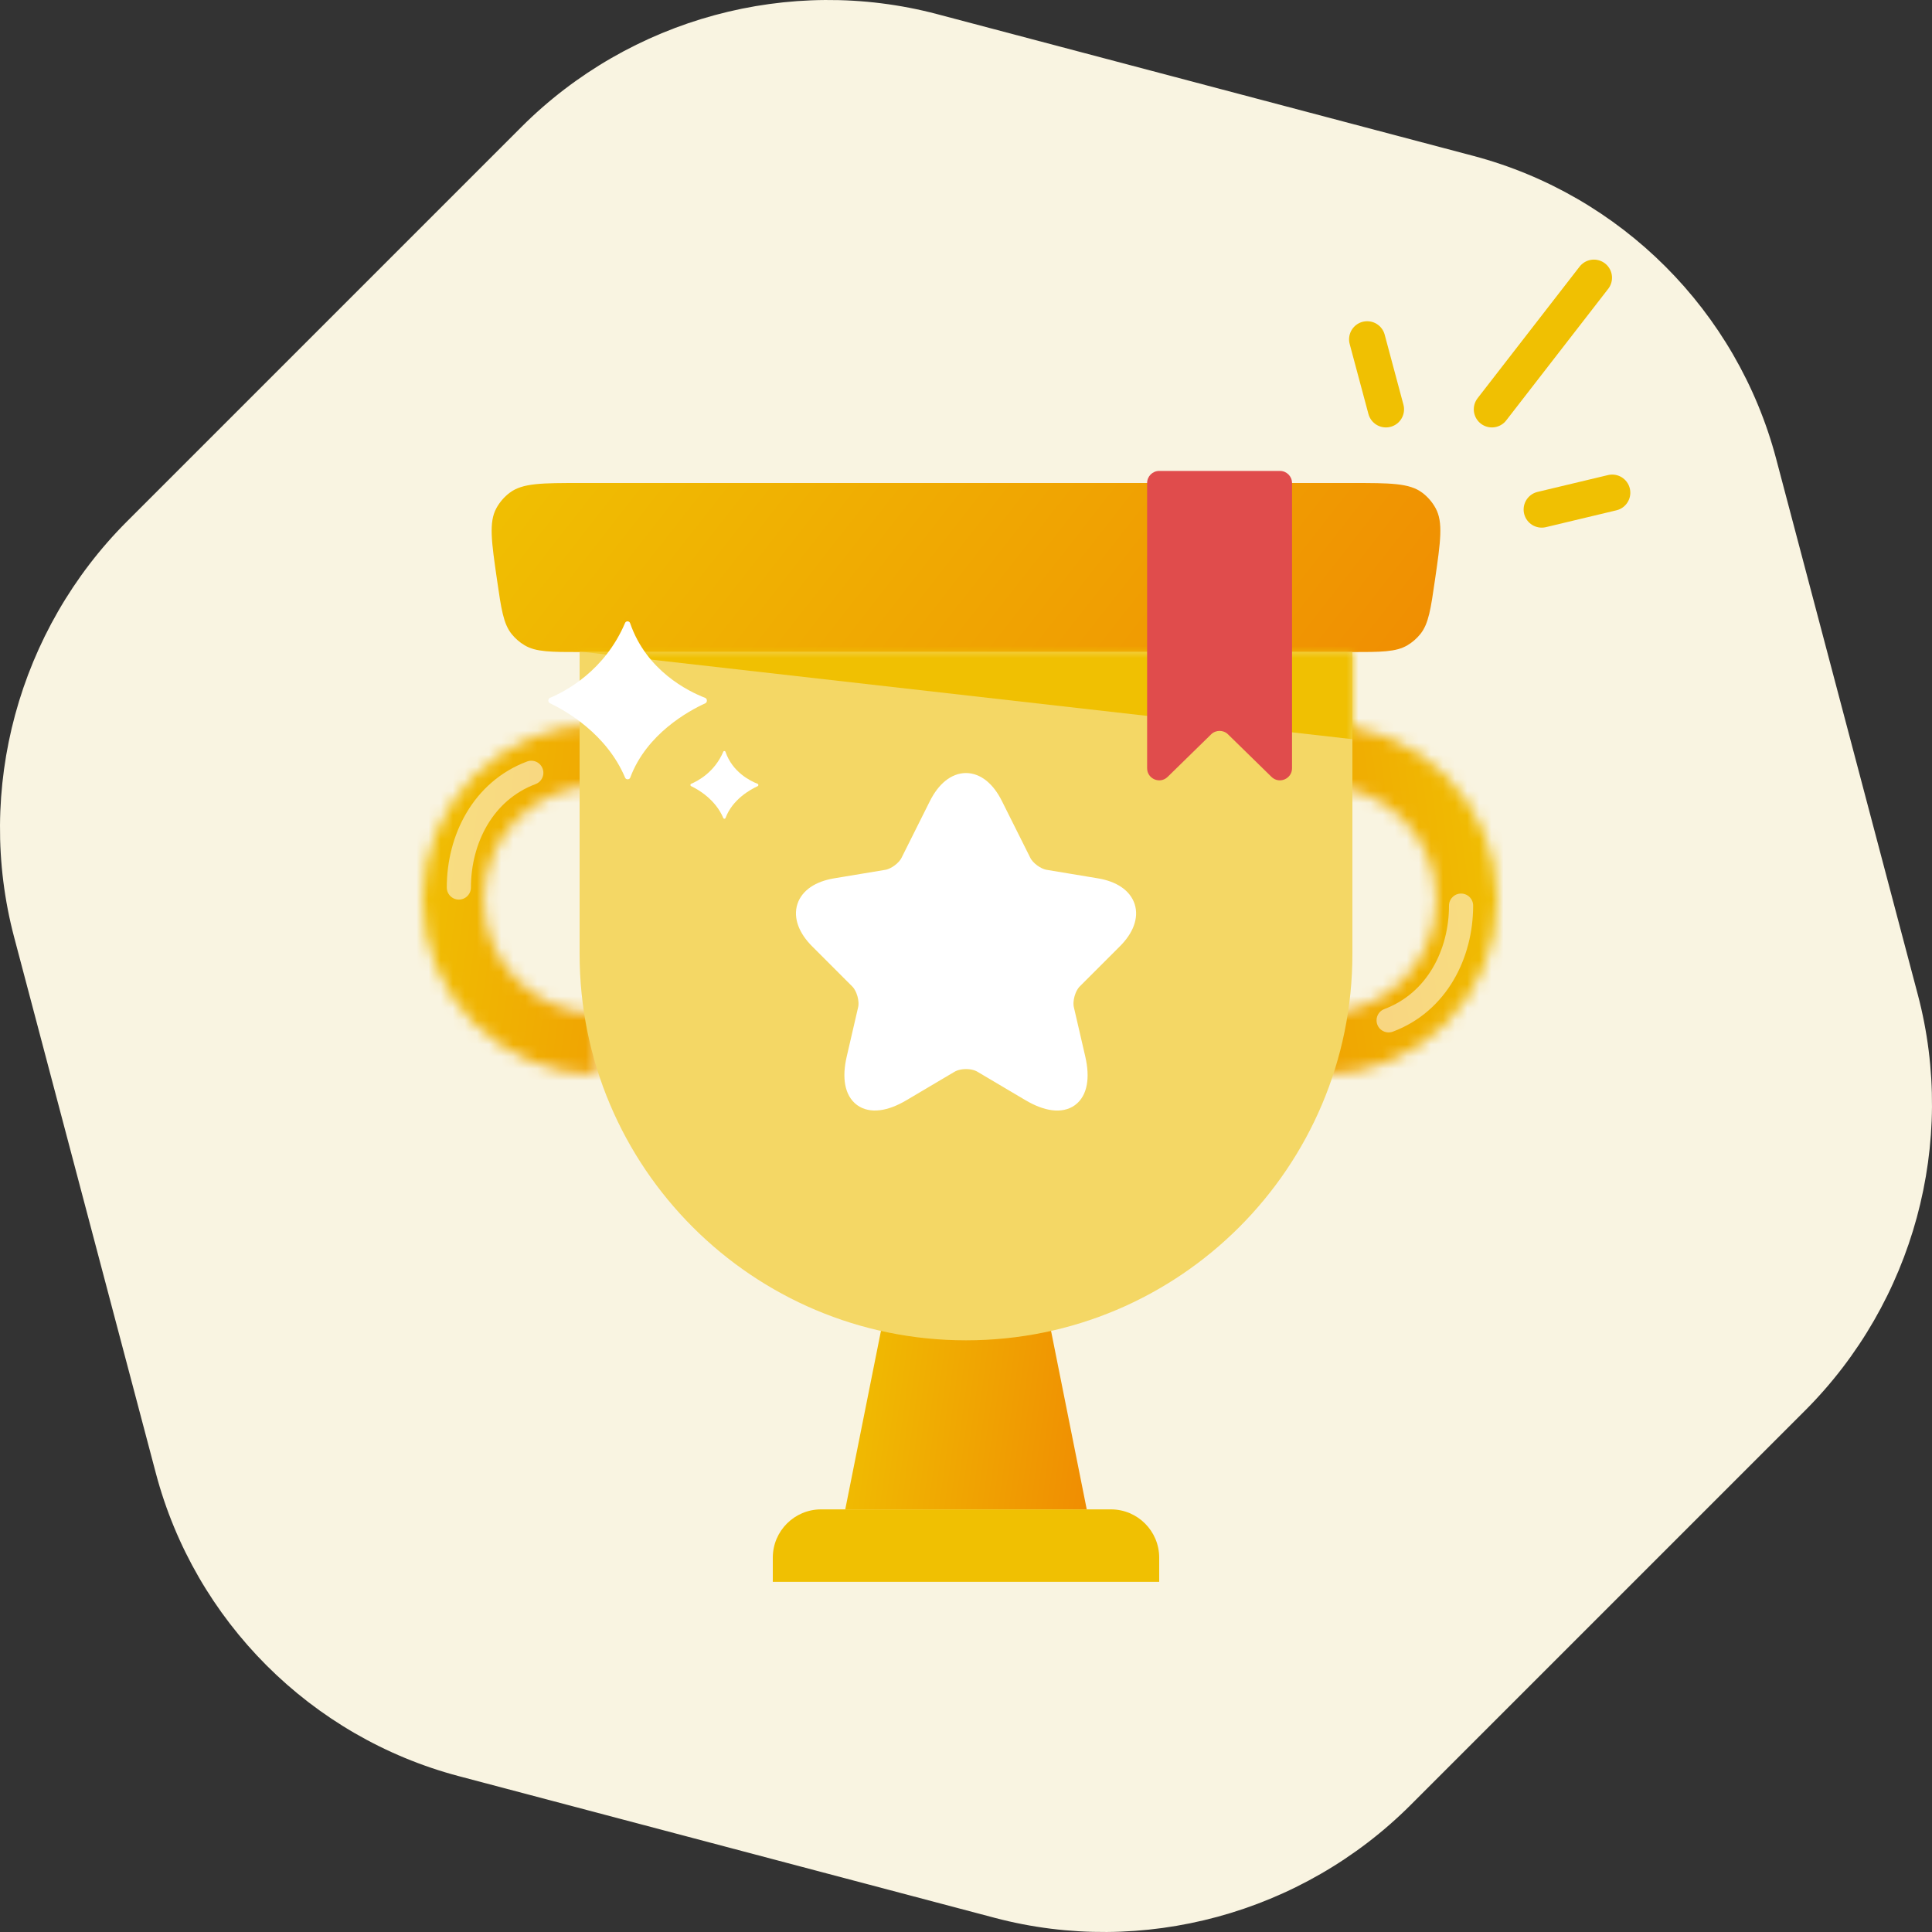
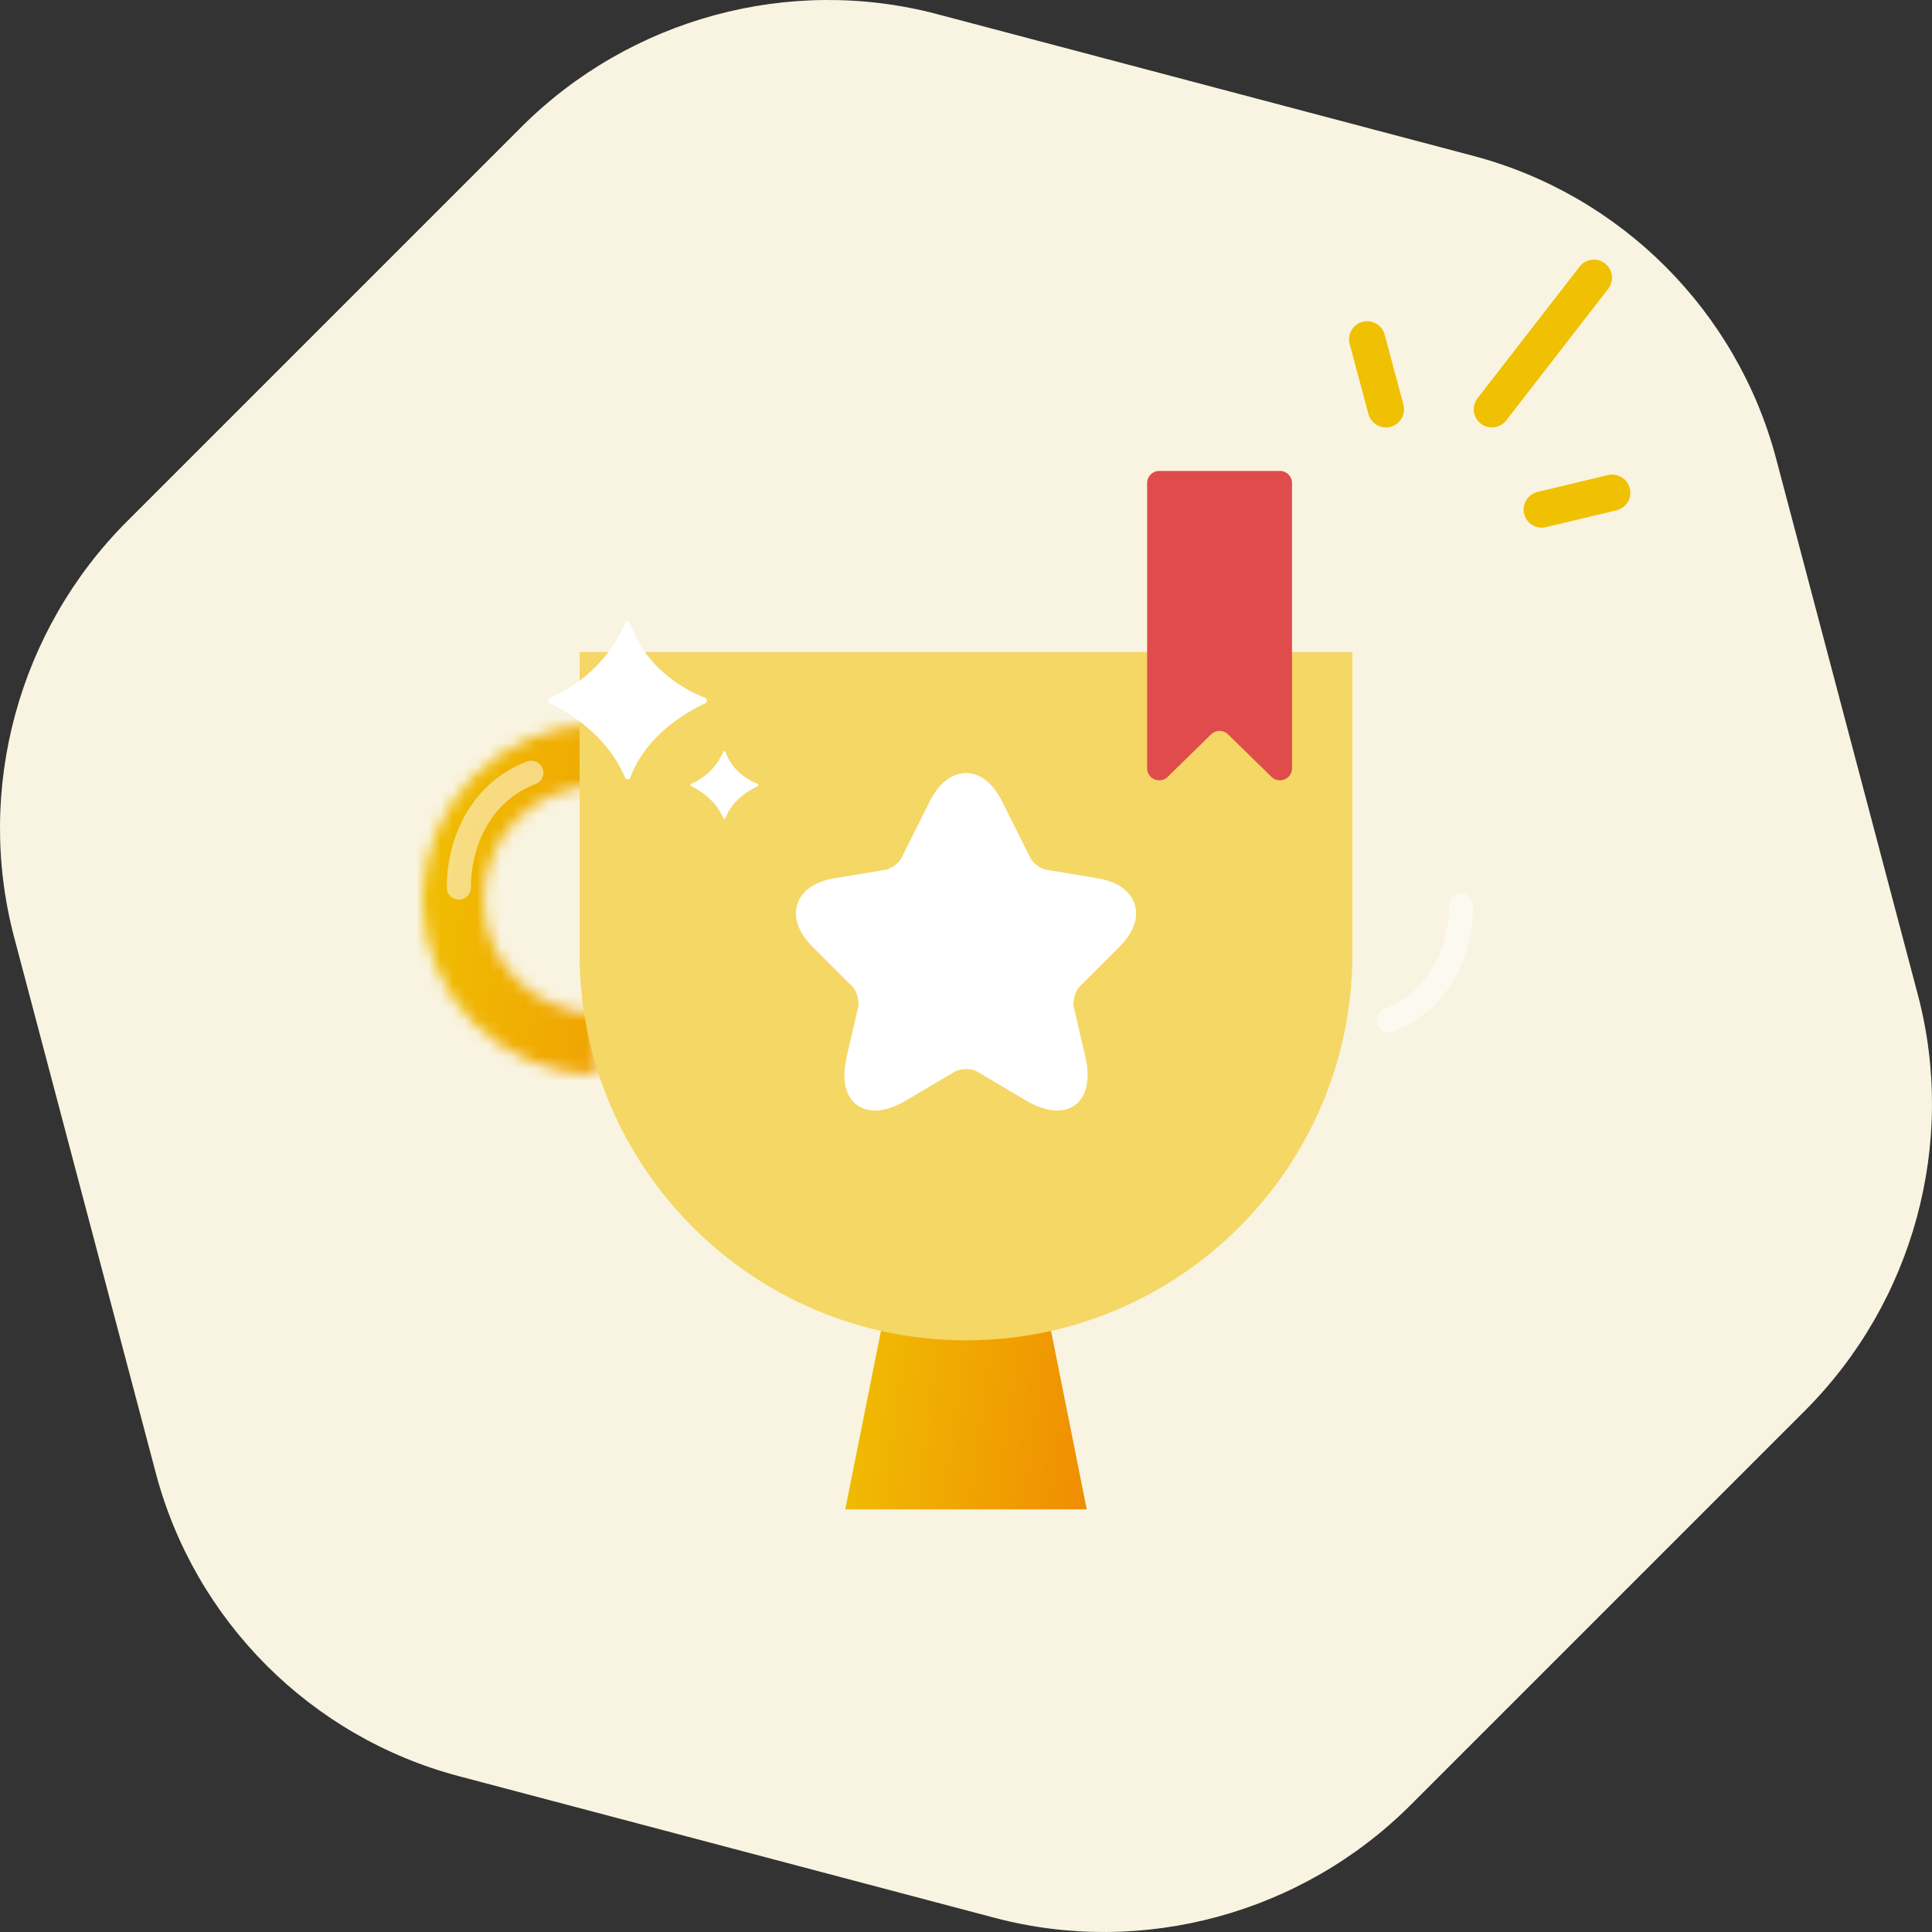
<svg xmlns="http://www.w3.org/2000/svg" width="160" height="160" viewBox="0 0 160 160" fill="none">
  <rect x="0" y="0" width="160" height="160" fill="#333333" stroke="none" />
  <g clip-path="url(#clip0_5436_38317)">
    <path d="M116.824 149.479L149.479 116.824C158.481 107.821 162.065 94.626 158.829 82.386L147.093 37.995C143.856 25.756 134.243 16.143 122.005 12.907L77.614 1.171C65.375 -2.065 52.179 1.518 43.176 10.521L10.521 43.176C1.518 52.179 -2.065 65.376 1.171 77.614L12.907 122.005C16.144 134.243 25.756 143.855 37.995 147.093L82.386 158.829C94.626 162.065 107.822 158.481 116.824 149.479Z" fill="#F9F4E1" />
    <path d="M114.777 33.898L113.224 28.102" stroke="#F0C002" stroke-width="3" stroke-linecap="round" />
    <path d="M127.68 42.197L133.516 40.803" stroke="#F0C002" stroke-width="3" stroke-linecap="round" />
    <path d="M123.553 33.898L132 23" stroke="#F0C002" stroke-width="3" stroke-linecap="round" />
-     <path d="M41.158 48.002C40.7 44.837 40.471 43.254 41.108 42.085C41.383 41.581 41.763 41.143 42.222 40.799C43.288 40 44.887 40 48.086 40H111.914C115.113 40 116.712 40 117.778 40.799C118.237 41.143 118.617 41.581 118.891 42.085C119.529 43.254 119.3 44.837 118.842 48.002C118.49 50.439 118.313 51.658 117.625 52.512C117.325 52.883 116.962 53.197 116.552 53.441C115.608 54 114.377 54 111.914 54H48.086C45.623 54 44.392 54 43.448 53.441C43.038 53.197 42.675 52.883 42.375 52.512C41.687 51.658 41.51 50.439 41.158 48.002Z" fill="url(#paint0_linear_5436_38317)" />
    <mask id="path-6-inside-1_5436_38317" fill="white">
      <path d="M49.5 89C45.654 89 41.966 87.472 39.247 84.753C36.528 82.034 35 78.346 35 74.5C35 70.654 36.528 66.966 39.247 64.247C41.966 61.528 45.654 60 49.5 60V65.066C46.998 65.066 44.598 66.06 42.829 67.829C41.06 69.598 40.066 71.998 40.066 74.5C40.066 77.002 41.06 79.402 42.829 81.171C44.598 82.94 46.998 83.934 49.5 83.934L49.5 89Z" />
    </mask>
    <path d="M49.5 89C45.654 89 41.966 87.472 39.247 84.753C36.528 82.034 35 78.346 35 74.5C35 70.654 36.528 66.966 39.247 64.247C41.966 61.528 45.654 60 49.5 60V65.066C46.998 65.066 44.598 66.06 42.829 67.829C41.06 69.598 40.066 71.998 40.066 74.5C40.066 77.002 41.06 79.402 42.829 81.171C44.598 82.94 46.998 83.934 49.5 83.934L49.5 89Z" stroke="url(#paint1_linear_5436_38317)" stroke-width="10" mask="url(#path-6-inside-1_5436_38317)" />
    <path d="M74 105H86L90 125H70L74 105Z" fill="url(#paint2_linear_5436_38317)" />
    <mask id="path-8-inside-2_5436_38317" fill="white">
-       <path d="M109.5 89C113.346 89 117.034 87.472 119.753 84.753C122.472 82.034 124 78.346 124 74.5C124 70.654 122.472 66.966 119.753 64.247C117.034 61.528 113.346 60 109.5 60V65.066C112.002 65.066 114.402 66.06 116.171 67.829C117.94 69.598 118.934 71.998 118.934 74.5C118.934 77.002 117.94 79.402 116.171 81.171C114.402 82.94 112.002 83.934 109.5 83.934L109.5 89Z" />
+       <path d="M109.5 89C113.346 89 117.034 87.472 119.753 84.753C122.472 82.034 124 78.346 124 74.5C124 70.654 122.472 66.966 119.753 64.247C117.034 61.528 113.346 60 109.5 60V65.066C112.002 65.066 114.402 66.06 116.171 67.829C117.94 69.598 118.934 71.998 118.934 74.5C114.402 82.94 112.002 83.934 109.5 83.934L109.5 89Z" />
    </mask>
-     <path d="M109.5 89C113.346 89 117.034 87.472 119.753 84.753C122.472 82.034 124 78.346 124 74.5C124 70.654 122.472 66.966 119.753 64.247C117.034 61.528 113.346 60 109.5 60V65.066C112.002 65.066 114.402 66.06 116.171 67.829C117.94 69.598 118.934 71.998 118.934 74.5C118.934 77.002 117.94 79.402 116.171 81.171C114.402 82.94 112.002 83.934 109.5 83.934L109.5 89Z" stroke="url(#paint3_linear_5436_38317)" stroke-width="10" mask="url(#path-8-inside-2_5436_38317)" />
    <path d="M48 54H112V79C112 96.673 97.673 111 80 111C62.327 111 48 96.673 48 79V54Z" fill="#F4D765" />
    <mask id="mask0_5436_38317" style="mask-type:alpha" maskUnits="userSpaceOnUse" x="48" y="54" width="64" height="57">
      <path d="M48 54H112V79C112 96.673 97.673 111 80 111C62.327 111 48 96.673 48 79V54Z" fill="#F3D14C" />
    </mask>
    <g mask="url(#mask0_5436_38317)">
-       <path d="M114.5 61.5L44 53.5L114.5 50.5V61.5Z" fill="#F0C002" />
-     </g>
+       </g>
    <path d="M82.306 66.68L84.653 71.373C84.973 72.027 85.826 72.653 86.546 72.773L90.8 73.48C93.52 73.933 94.16 75.907 92.2 77.853L88.893 81.16C88.333 81.72 88.026 82.8 88.2 83.573L89.147 87.667C89.893 90.907 88.173 92.16 85.306 90.467L81.32 88.107C80.6 87.68 79.413 87.68 78.68 88.107L74.693 90.467C71.84 92.16 70.106 90.893 70.853 87.667L71.8 83.573C71.973 82.8 71.666 81.72 71.106 81.16L67.8 77.853C65.853 75.907 66.48 73.933 69.2 73.48L73.453 72.773C74.16 72.653 75.013 72.027 75.333 71.373L77.68 66.68C78.96 64.133 81.04 64.133 82.306 66.68Z" fill="white" stroke="white" stroke-width="1.5" stroke-linecap="round" stroke-linejoin="round" />
    <path d="M95 40C95 39.448 95.448 39 96 39H106C106.552 39 107 39.448 107 40V63.623C107 64.508 105.934 64.957 105.301 64.338L101.699 60.815C101.311 60.434 100.689 60.434 100.301 60.815L96.699 64.338C96.066 64.957 95 64.508 95 63.623V40Z" fill="#E04C4C" />
-     <path d="M64 129C64 126.791 65.791 125 68 125H92C94.209 125 96 126.791 96 129V131H64V129Z" fill="#F0C002" />
    <path opacity="0.5" d="M44 64C40 65.5 38 69.5 38 73.5" stroke="white" stroke-width="2" stroke-linecap="round" />
    <path opacity="0.5" d="M115 84.5C119 83 121 79 121 75" stroke="white" stroke-width="2" stroke-linecap="round" />
    <path d="M51.766 51.587C51.842 51.407 52.119 51.418 52.182 51.603C53.539 55.556 57.003 57.254 58.398 57.793C58.581 57.863 58.591 58.16 58.413 58.242C57.026 58.875 53.539 60.78 52.194 64.398C52.126 64.581 51.847 64.588 51.771 64.408C50.237 60.768 46.851 58.86 45.536 58.233C45.364 58.151 45.372 57.866 45.548 57.792C46.839 57.251 50.084 55.55 51.766 51.587Z" fill="white" />
    <path d="M59.901 62.252C59.934 62.175 60.052 62.179 60.079 62.258C60.661 63.954 62.146 64.681 62.745 64.912C62.823 64.943 62.827 65.07 62.751 65.105C62.156 65.377 60.661 66.193 60.084 67.745C60.055 67.823 59.936 67.826 59.903 67.749C59.245 66.188 57.794 65.37 57.23 65.102C57.156 65.066 57.159 64.944 57.235 64.912C57.788 64.68 59.18 63.951 59.901 62.252Z" fill="white" />
  </g>
  <defs>
    <linearGradient id="paint0_linear_5436_38317" x1="120" y1="54" x2="63.55" y2="9.873" gradientUnits="userSpaceOnUse">
      <stop stop-color="#F08D02" />
      <stop offset="1" stop-color="#F0C002" />
    </linearGradient>
    <linearGradient id="paint1_linear_5436_38317" x1="64" y1="89" x2="31.638" y2="84.573" gradientUnits="userSpaceOnUse">
      <stop stop-color="#F08D02" />
      <stop offset="1" stop-color="#F0C002" />
    </linearGradient>
    <linearGradient id="paint2_linear_5436_38317" x1="90" y1="125" x2="67.682" y2="121.947" gradientUnits="userSpaceOnUse">
      <stop stop-color="#F08D02" />
      <stop offset="1" stop-color="#F0C002" />
    </linearGradient>
    <linearGradient id="paint3_linear_5436_38317" x1="95" y1="89" x2="127.362" y2="84.573" gradientUnits="userSpaceOnUse">
      <stop stop-color="#F08D02" />
      <stop offset="1" stop-color="#F0C002" />
    </linearGradient>
    <clipPath id="clip0_5436_38317">
      <rect width="160" height="160" fill="white" />
    </clipPath>
  </defs>
</svg>